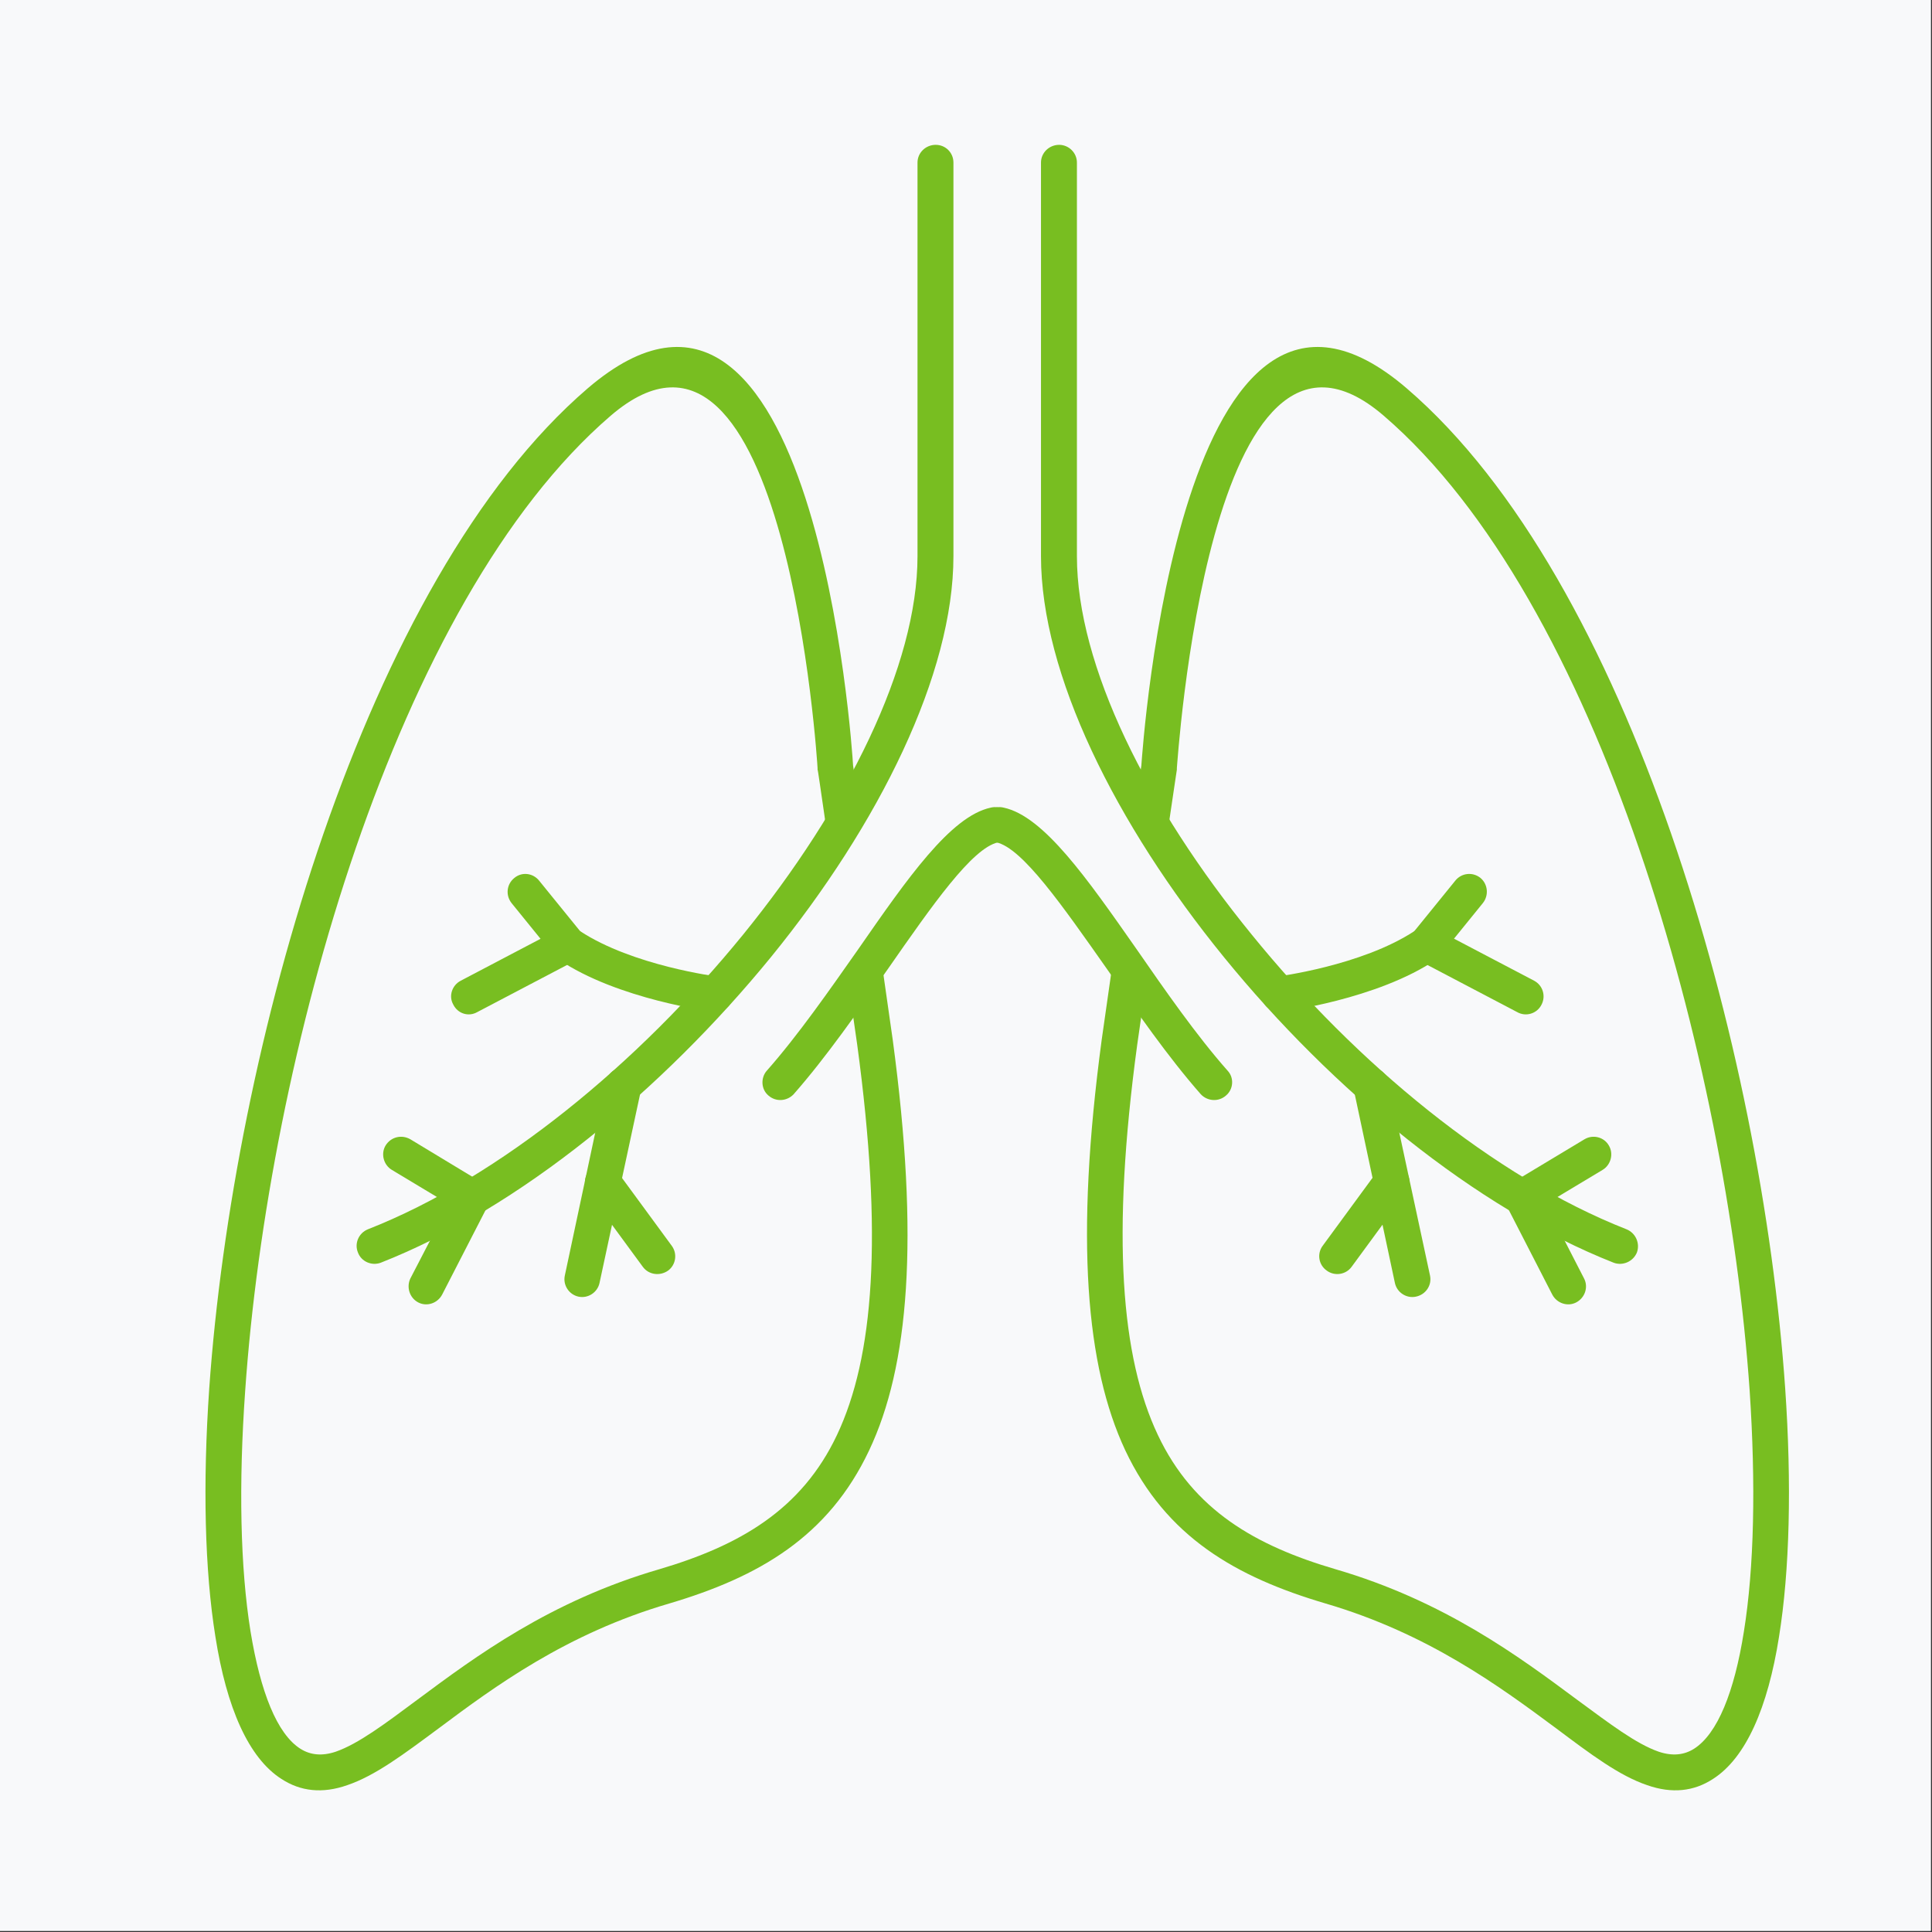
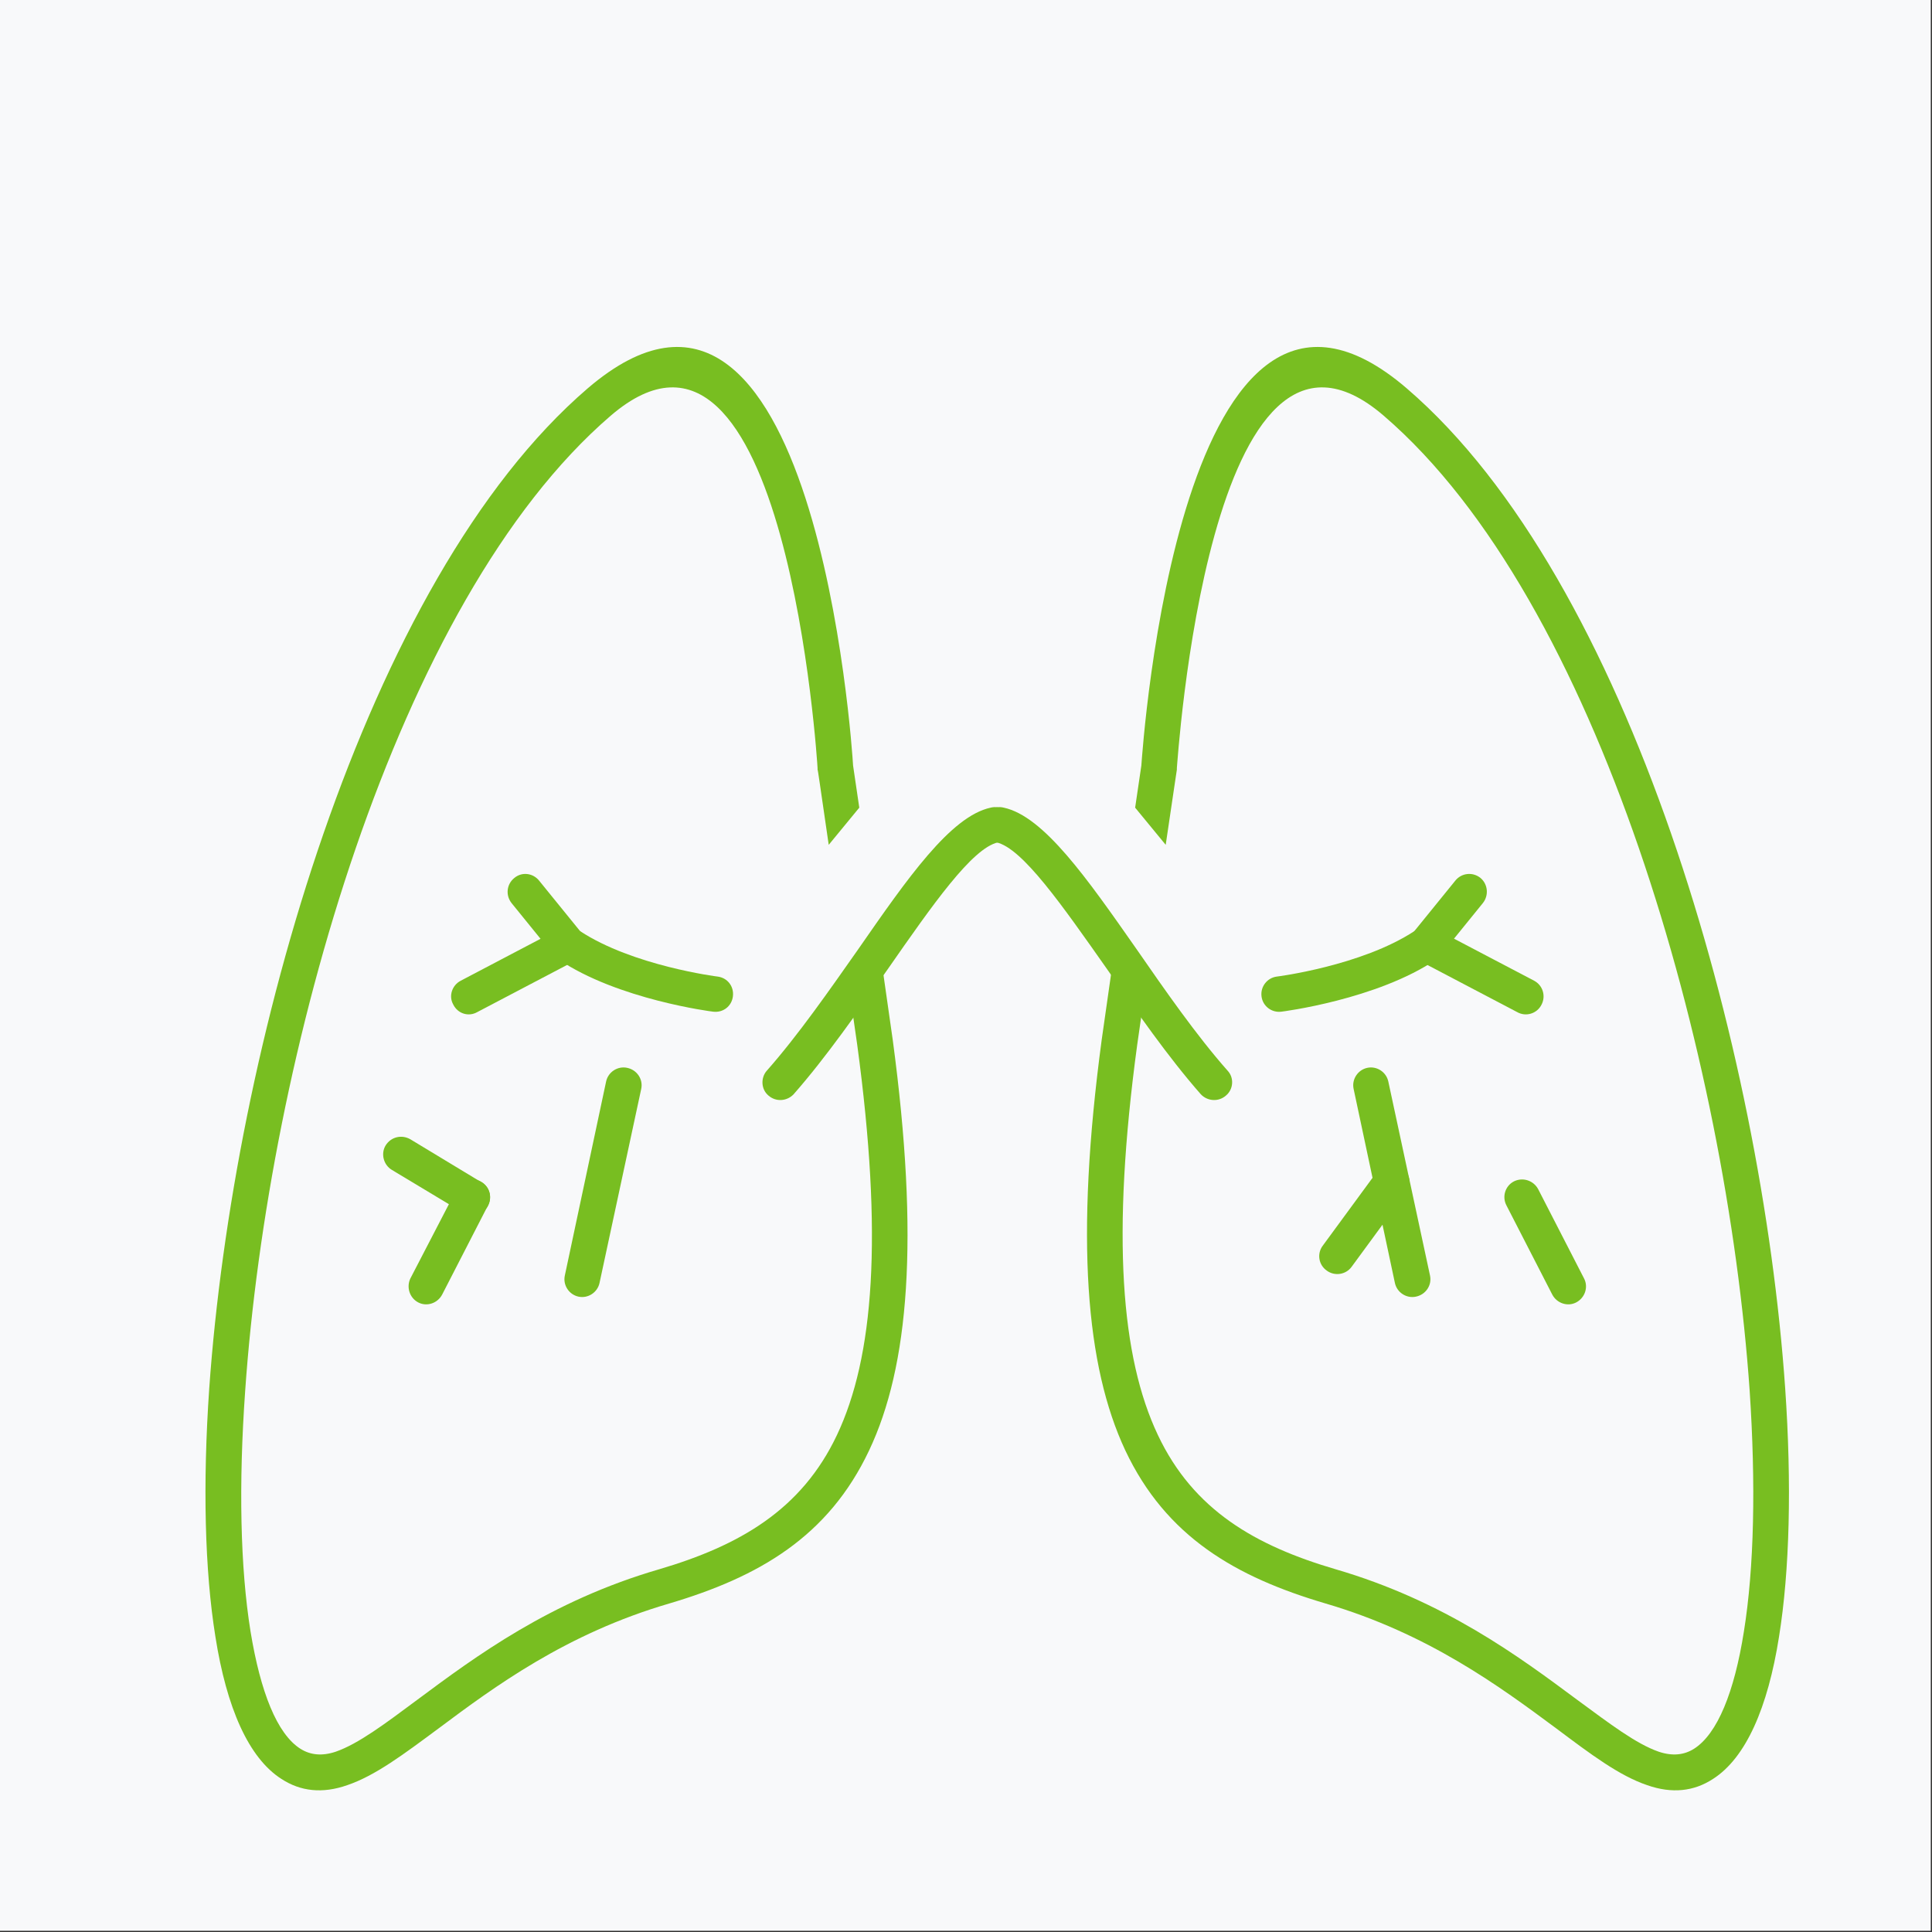
<svg xmlns="http://www.w3.org/2000/svg" width="1050" zoomAndPan="magnify" viewBox="0 0 787.5 787.5" height="1050" preserveAspectRatio="xMidYMid meet" version="1.0">
  <rect x="0" y="0" width="787.5" height="787.5" fill="#333333" stroke="none" />
  <defs>
    <clipPath id="146ce9bf62">
-       <path d="M 145 59.035 L 389 59.035 L 389 516 L 145 516 Z M 145 59.035 " clip-rule="nonzero" />
-     </clipPath>
+       </clipPath>
    <clipPath id="9577b6fa9d">
      <path d="M 424 59.035 L 668 59.035 L 668 516 L 424 516 Z M 424 59.035 " clip-rule="nonzero" />
    </clipPath>
  </defs>
-   <path fill="#ffffff" d="M 0 0 L 787 0 L 787 787 L 0 787 Z M 0 0 " fill-opacity="1" fill-rule="nonzero" />
  <path fill="#f8f9fa" d="M 0 0 L 787 0 L 787 787 L 0 787 Z M 0 0 " fill-opacity="1" fill-rule="nonzero" />
  <path fill="#78be21" d="M 333.246 313.051 C 333.246 312.547 320.621 107.852 248.91 169.461 C 161.043 245.043 109.363 431.391 99.938 566.898 C 97.242 604.941 97.914 638.945 102.125 665.039 C 106.164 689.617 112.898 706.785 122.492 712.844 C 126.531 715.371 131.246 715.875 136.801 714.023 C 146.059 710.824 157 702.578 170.133 692.812 C 193.699 675.309 224.168 652.582 268.777 639.621 C 301.266 630.023 326.684 615.547 341.16 584.91 C 356.141 553.266 360.012 504.109 349.406 425.836 L 346.043 402.438 L 358.668 387.285 L 363.883 423.816 C 374.828 505.289 370.449 556.969 354.289 591.141 C 337.625 626.488 309.176 642.82 272.816 653.594 C 230.73 665.879 201.441 687.594 178.887 704.43 C 164.578 715.035 152.961 723.789 141.516 727.66 C 131.414 731.195 122.492 730.184 114.75 725.133 C 101.281 716.551 92.359 696.012 87.816 667.227 C 83.438 640.125 82.598 604.941 85.289 565.891 C 95.055 427.688 148.418 236.625 239.484 158.352 C 332.238 78.73 347.387 305.477 347.723 312.039 C 347.895 313.387 348.566 317.934 350.25 329.211 L 337.793 344.359 C 334.09 319.109 333.418 313.891 333.246 313.723 Z M 333.246 313.051 " fill-opacity="1" fill-rule="nonzero" />
  <g clip-path="url(#146ce9bf62)">
    <path fill="#78be21" d="M 373.984 66.273 C 373.984 62.23 377.352 59.035 381.391 59.035 C 385.43 59.035 388.629 62.23 388.629 66.273 L 388.629 226.695 C 388.629 274.672 358.496 335.777 314.227 390.148 C 269.953 444.352 211.711 492.496 155.148 514.715 C 151.445 516.062 147.238 514.211 145.891 510.508 C 144.375 506.805 146.227 502.594 149.93 501.082 C 203.965 479.871 260.191 433.41 302.949 380.891 C 345.199 328.875 373.984 271.305 373.984 226.695 Z M 373.984 66.273 " fill-opacity="1" fill-rule="nonzero" />
  </g>
  <path fill="#78be21" d="M 403.781 329.211 C 407.652 328.199 411.523 330.727 412.363 334.598 C 413.207 338.637 410.852 342.508 406.809 343.352 C 396.203 345.707 380.043 368.938 361.863 395.031 C 349.746 412.199 336.949 430.715 323.484 446.035 C 320.789 448.898 316.246 449.234 313.215 446.539 C 310.188 444.016 310.016 439.301 312.543 436.441 C 325.336 421.965 337.961 403.781 349.914 386.781 C 369.777 358.164 387.453 332.746 403.781 329.211 Z M 403.781 329.211 " fill-opacity="1" fill-rule="nonzero" />
  <path fill="#78be21" d="M 292.512 398.059 C 296.551 398.566 299.242 402.102 298.738 406.141 C 298.234 410.18 294.699 412.875 290.66 412.367 C 290.492 412.367 251.773 407.488 227.535 390.988 C 226.859 390.484 226.355 389.98 225.852 389.477 L 208.512 368.098 C 205.988 364.898 206.492 360.352 209.691 357.828 C 212.719 355.301 217.266 355.809 219.789 359.008 L 236.457 379.543 C 258.004 393.684 292.344 398.059 292.512 398.059 Z M 292.512 398.059 " fill-opacity="1" fill-rule="nonzero" />
  <path fill="#78be21" d="M 228.207 378.531 C 231.742 376.68 236.117 378.027 237.969 381.562 C 239.82 385.098 238.477 389.477 234.941 391.328 L 194.539 412.535 C 191.004 414.555 186.629 413.211 184.777 409.508 C 182.758 405.973 184.273 401.594 187.805 399.742 Z M 228.207 378.531 " fill-opacity="1" fill-rule="nonzero" />
  <path fill="#78be21" d="M 247.059 440.816 C 247.902 436.945 251.773 434.422 255.645 435.262 C 259.684 436.102 262.211 439.977 261.367 443.848 L 244.367 522.965 C 243.523 526.836 239.652 529.359 235.781 528.52 C 231.91 527.676 229.387 523.805 230.227 519.934 Z M 247.059 440.816 " fill-opacity="1" fill-rule="nonzero" />
-   <path fill="#78be21" d="M 239.82 486.098 C 237.465 482.902 238.137 478.355 241.504 476 C 244.703 473.641 249.25 474.316 251.605 477.516 L 273.824 507.812 C 276.184 511.012 275.508 515.559 272.312 517.914 C 268.945 520.27 264.398 519.598 262.043 516.398 Z M 239.82 486.098 " fill-opacity="1" fill-rule="nonzero" />
  <path fill="#78be21" d="M 186.125 484.754 C 187.977 481.219 192.352 479.703 195.887 481.555 C 199.422 483.406 200.77 487.781 198.918 491.316 L 180.23 527.676 C 178.379 531.211 174.004 532.727 170.469 530.875 C 166.934 529.023 165.586 524.648 167.27 521.113 Z M 186.125 484.754 " fill-opacity="1" fill-rule="nonzero" />
  <path fill="#78be21" d="M 196.223 481.891 C 199.758 483.91 200.77 488.289 198.75 491.82 C 196.727 495.188 192.184 496.367 188.816 494.348 L 159.695 476.84 C 156.328 474.82 155.148 470.273 157.168 466.91 C 159.359 463.375 163.734 462.363 167.27 464.383 Z M 196.223 481.891 " fill-opacity="1" fill-rule="nonzero" />
  <path fill="#78be21" d="M 479.699 313.051 C 479.867 312.547 492.492 107.852 564.035 169.461 C 651.906 245.043 703.754 431.391 713.18 566.898 C 715.703 604.941 715.031 638.945 710.824 665.039 C 706.949 689.617 700.051 706.785 690.453 712.844 C 686.414 715.371 681.699 715.875 676.145 714.023 C 666.887 710.824 656.113 702.578 642.816 692.812 C 619.25 675.309 588.781 652.582 544.34 639.621 C 511.684 630.023 486.434 615.547 471.957 584.91 C 456.973 553.266 452.934 504.109 463.539 425.836 L 466.906 402.438 L 454.281 387.285 L 449.062 423.816 C 438.121 505.289 442.664 556.969 458.656 591.141 C 475.324 626.488 503.77 642.82 540.301 653.594 C 582.215 665.879 611.504 687.594 634.23 704.43 C 648.371 715.035 659.984 723.789 671.434 727.66 C 681.531 731.195 690.453 730.184 698.199 725.133 C 711.664 716.551 720.586 696.012 725.133 667.227 C 729.508 640.125 730.348 604.941 727.656 565.891 C 718.062 427.688 664.531 236.625 573.461 158.352 C 480.879 78.73 465.727 305.477 465.223 312.039 C 465.055 313.387 464.379 317.934 462.695 329.211 L 475.152 344.359 C 478.855 319.109 479.699 313.891 479.699 313.723 Z M 479.699 313.051 " fill-opacity="1" fill-rule="nonzero" />
  <g clip-path="url(#9577b6fa9d)">
-     <path fill="#78be21" d="M 438.961 66.273 C 438.961 62.23 435.594 59.035 431.723 59.035 C 427.684 59.035 424.316 62.23 424.316 66.273 L 424.316 226.695 C 424.316 274.672 454.617 335.777 498.891 390.148 C 542.992 444.352 601.406 492.496 657.797 514.715 C 661.5 516.062 665.707 514.211 667.223 510.508 C 668.57 506.805 666.719 502.594 663.016 501.082 C 608.98 479.871 552.758 433.41 510.168 380.891 C 467.746 328.875 438.961 271.305 438.961 226.695 Z M 438.961 66.273 " fill-opacity="1" fill-rule="nonzero" />
-   </g>
+     </g>
  <path fill="#78be21" d="M 409.168 329.211 C 405.297 328.199 401.422 330.727 400.582 334.598 C 399.738 338.637 402.266 342.508 406.137 343.352 C 416.742 345.707 432.902 368.938 451.25 395.031 C 463.203 412.199 475.996 430.715 489.461 446.035 C 492.156 448.898 496.699 449.234 499.73 446.539 C 502.762 444.016 503.098 439.301 500.402 436.441 C 487.609 421.965 474.984 403.781 463.203 386.781 C 443.172 358.164 425.496 332.746 409.168 329.211 Z M 409.168 329.211 " fill-opacity="1" fill-rule="nonzero" />
  <path fill="#78be21" d="M 520.438 398.059 C 516.562 398.566 513.703 402.102 514.207 406.141 C 514.711 410.18 518.414 412.875 522.289 412.367 C 522.457 412.367 561.34 407.488 585.582 390.988 C 586.086 390.484 586.762 389.98 587.098 389.477 L 604.434 368.098 C 606.961 364.898 606.453 360.352 603.426 357.828 C 600.227 355.301 595.68 355.809 593.156 359.008 L 576.492 379.543 C 554.945 393.684 520.605 398.059 520.438 398.059 Z M 520.438 398.059 " fill-opacity="1" fill-rule="nonzero" />
  <path fill="#78be21" d="M 584.906 378.531 C 581.375 376.68 576.828 378.027 574.977 381.562 C 573.125 385.098 574.473 389.477 578.008 391.328 L 618.406 412.535 C 621.941 414.555 626.488 413.211 628.34 409.508 C 630.191 405.973 628.844 401.594 625.309 399.742 Z M 584.906 378.531 " fill-opacity="1" fill-rule="nonzero" />
  <path fill="#78be21" d="M 565.887 440.816 C 565.043 436.945 561.172 434.422 557.301 435.262 C 553.43 436.102 550.906 439.977 551.746 443.848 L 568.578 522.965 C 569.422 526.836 573.293 529.359 577.164 528.52 C 581.203 527.676 583.73 523.805 582.887 519.934 Z M 565.887 440.816 " fill-opacity="1" fill-rule="nonzero" />
  <path fill="#78be21" d="M 573.125 486.098 C 575.48 482.902 574.809 478.355 571.609 476 C 568.242 473.641 563.699 474.316 561.34 477.516 L 539.121 507.812 C 536.766 511.012 537.438 515.559 540.805 517.914 C 544.004 520.27 548.547 519.598 550.906 516.398 Z M 573.125 486.098 " fill-opacity="1" fill-rule="nonzero" />
  <path fill="#78be21" d="M 626.992 484.754 C 625.141 481.219 620.762 479.703 617.059 481.555 C 613.523 483.406 612.18 487.781 614.031 491.316 L 632.715 527.676 C 634.566 531.211 638.945 532.727 642.48 530.875 C 646.016 529.023 647.527 524.648 645.676 521.113 Z M 626.992 484.754 " fill-opacity="1" fill-rule="nonzero" />
-   <path fill="#78be21" d="M 616.723 481.891 C 613.355 483.91 612.18 488.289 614.199 491.82 C 616.219 495.188 620.762 496.367 624.129 494.348 L 653.254 476.84 C 656.617 474.82 657.797 470.273 655.777 466.91 C 653.758 463.375 649.211 462.363 645.844 464.383 Z M 616.723 481.891 " fill-opacity="1" fill-rule="nonzero" />
</svg>